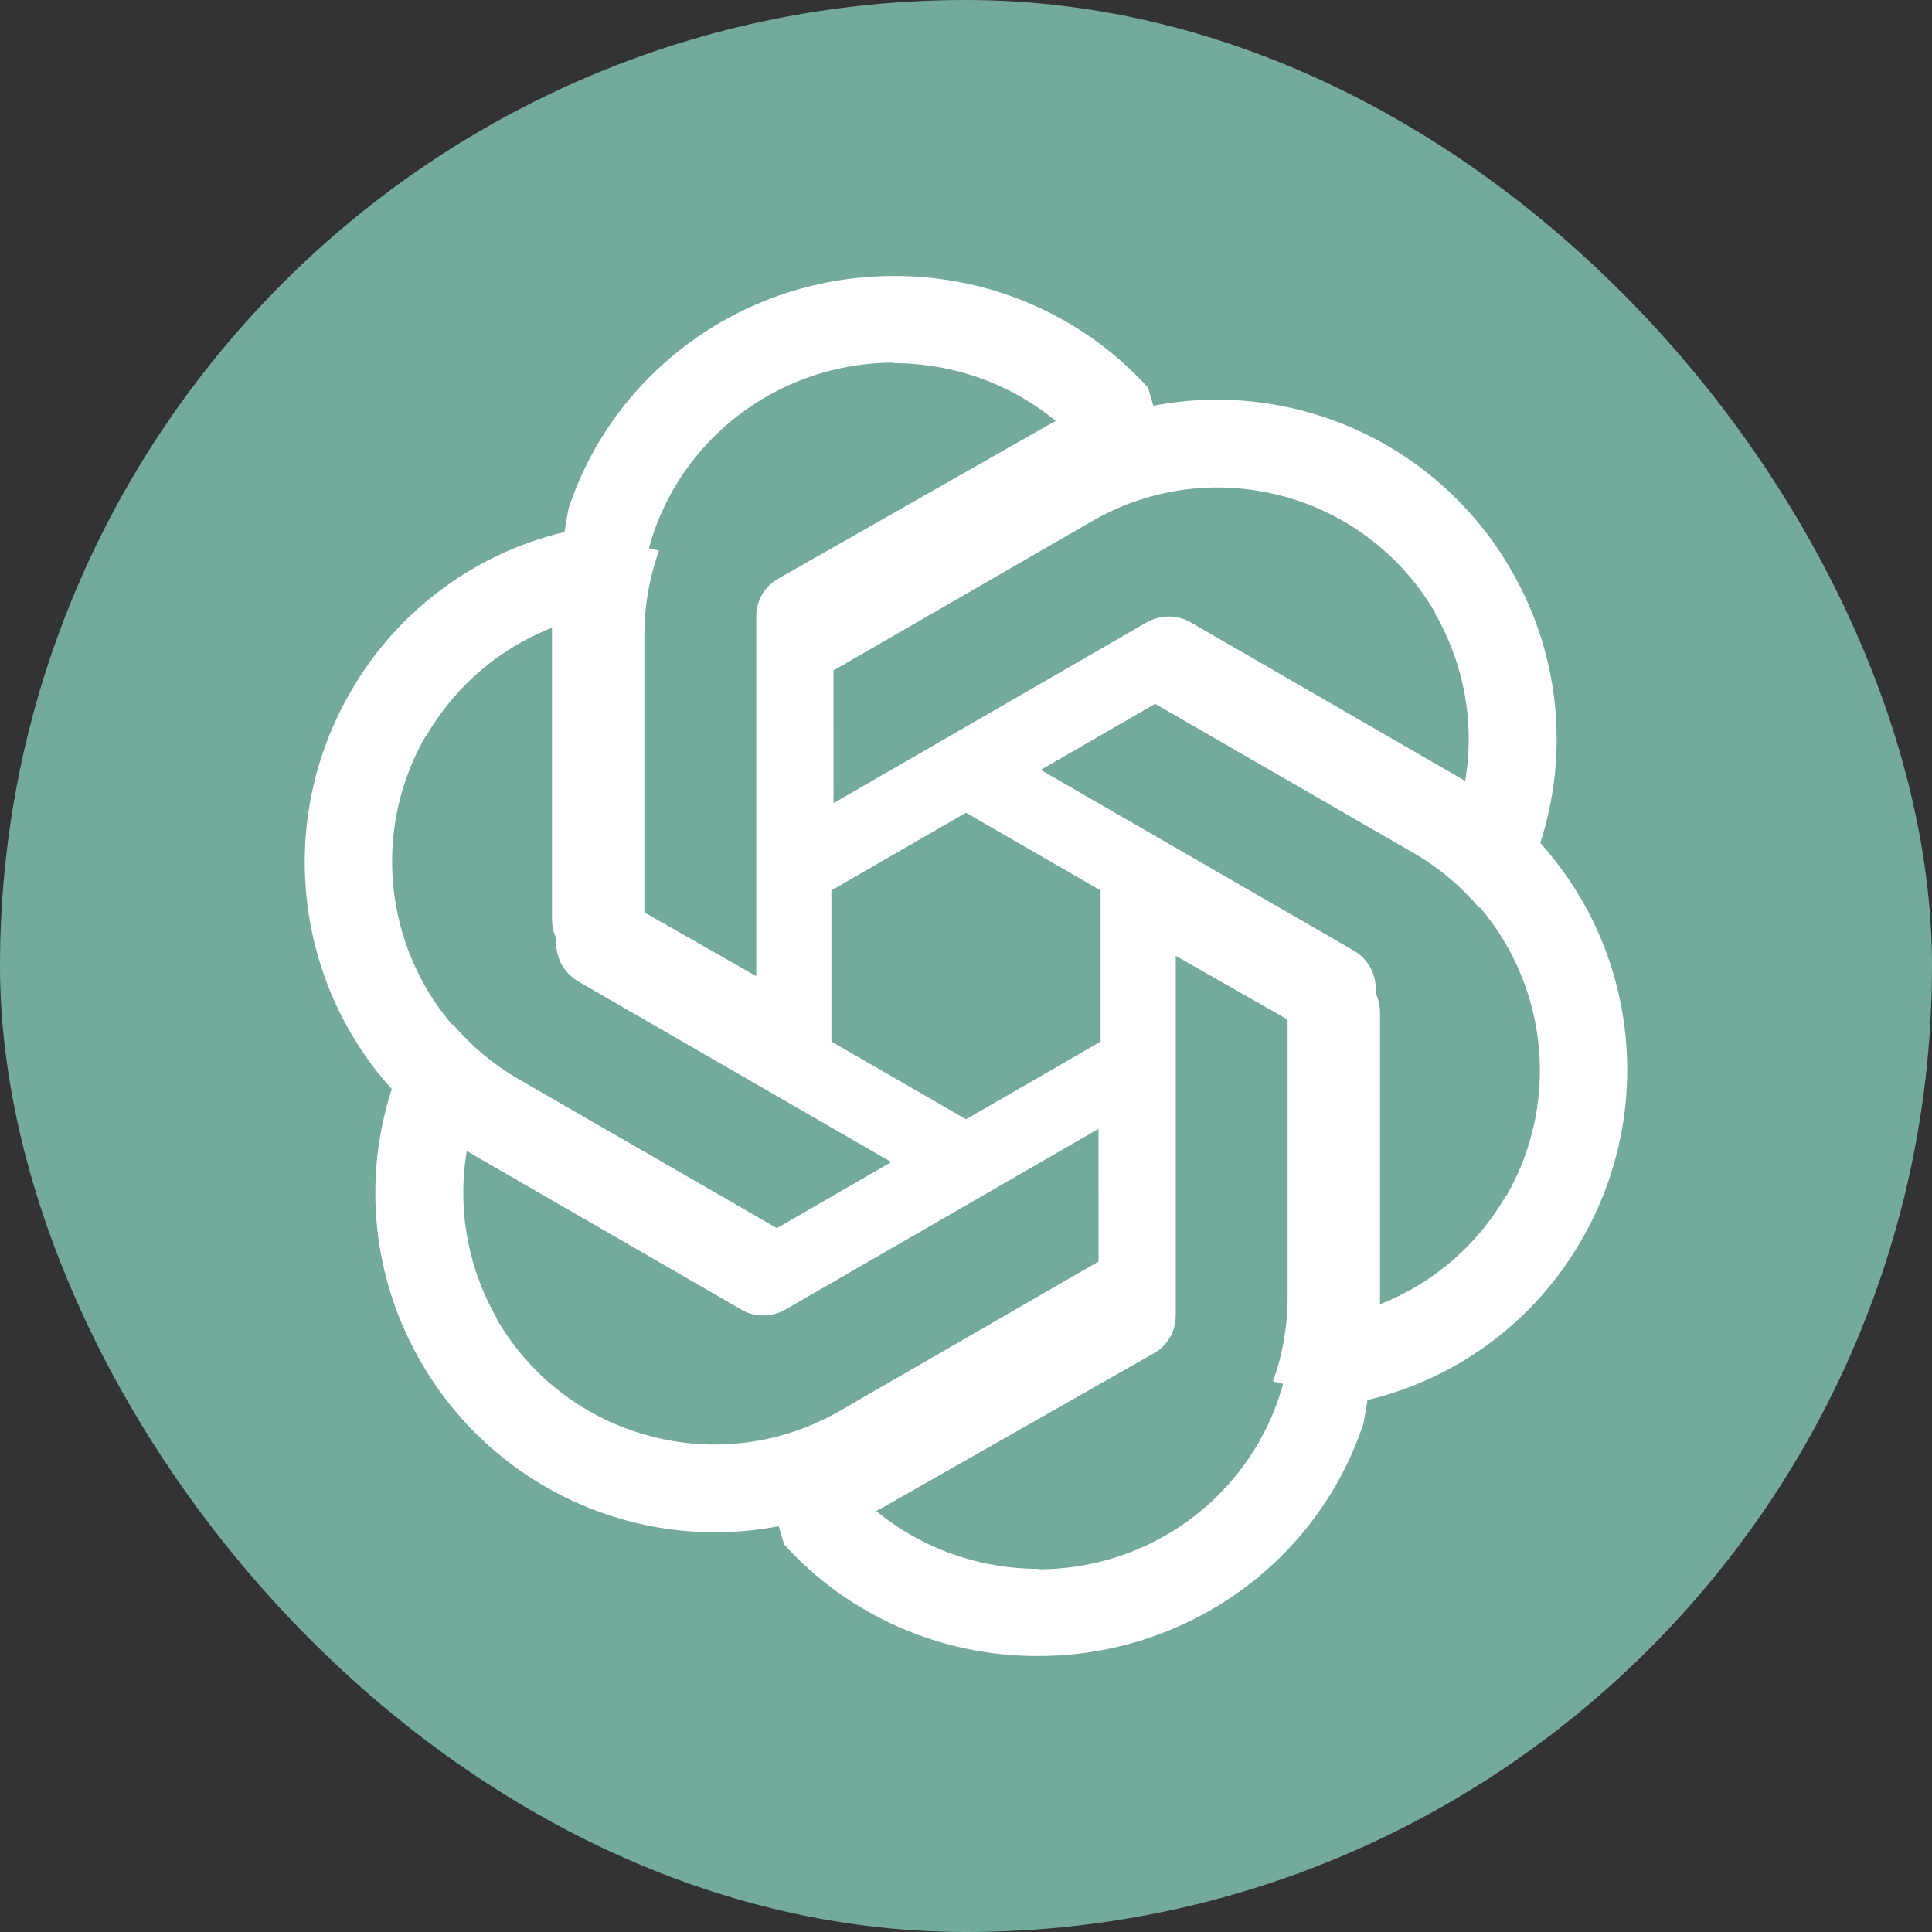
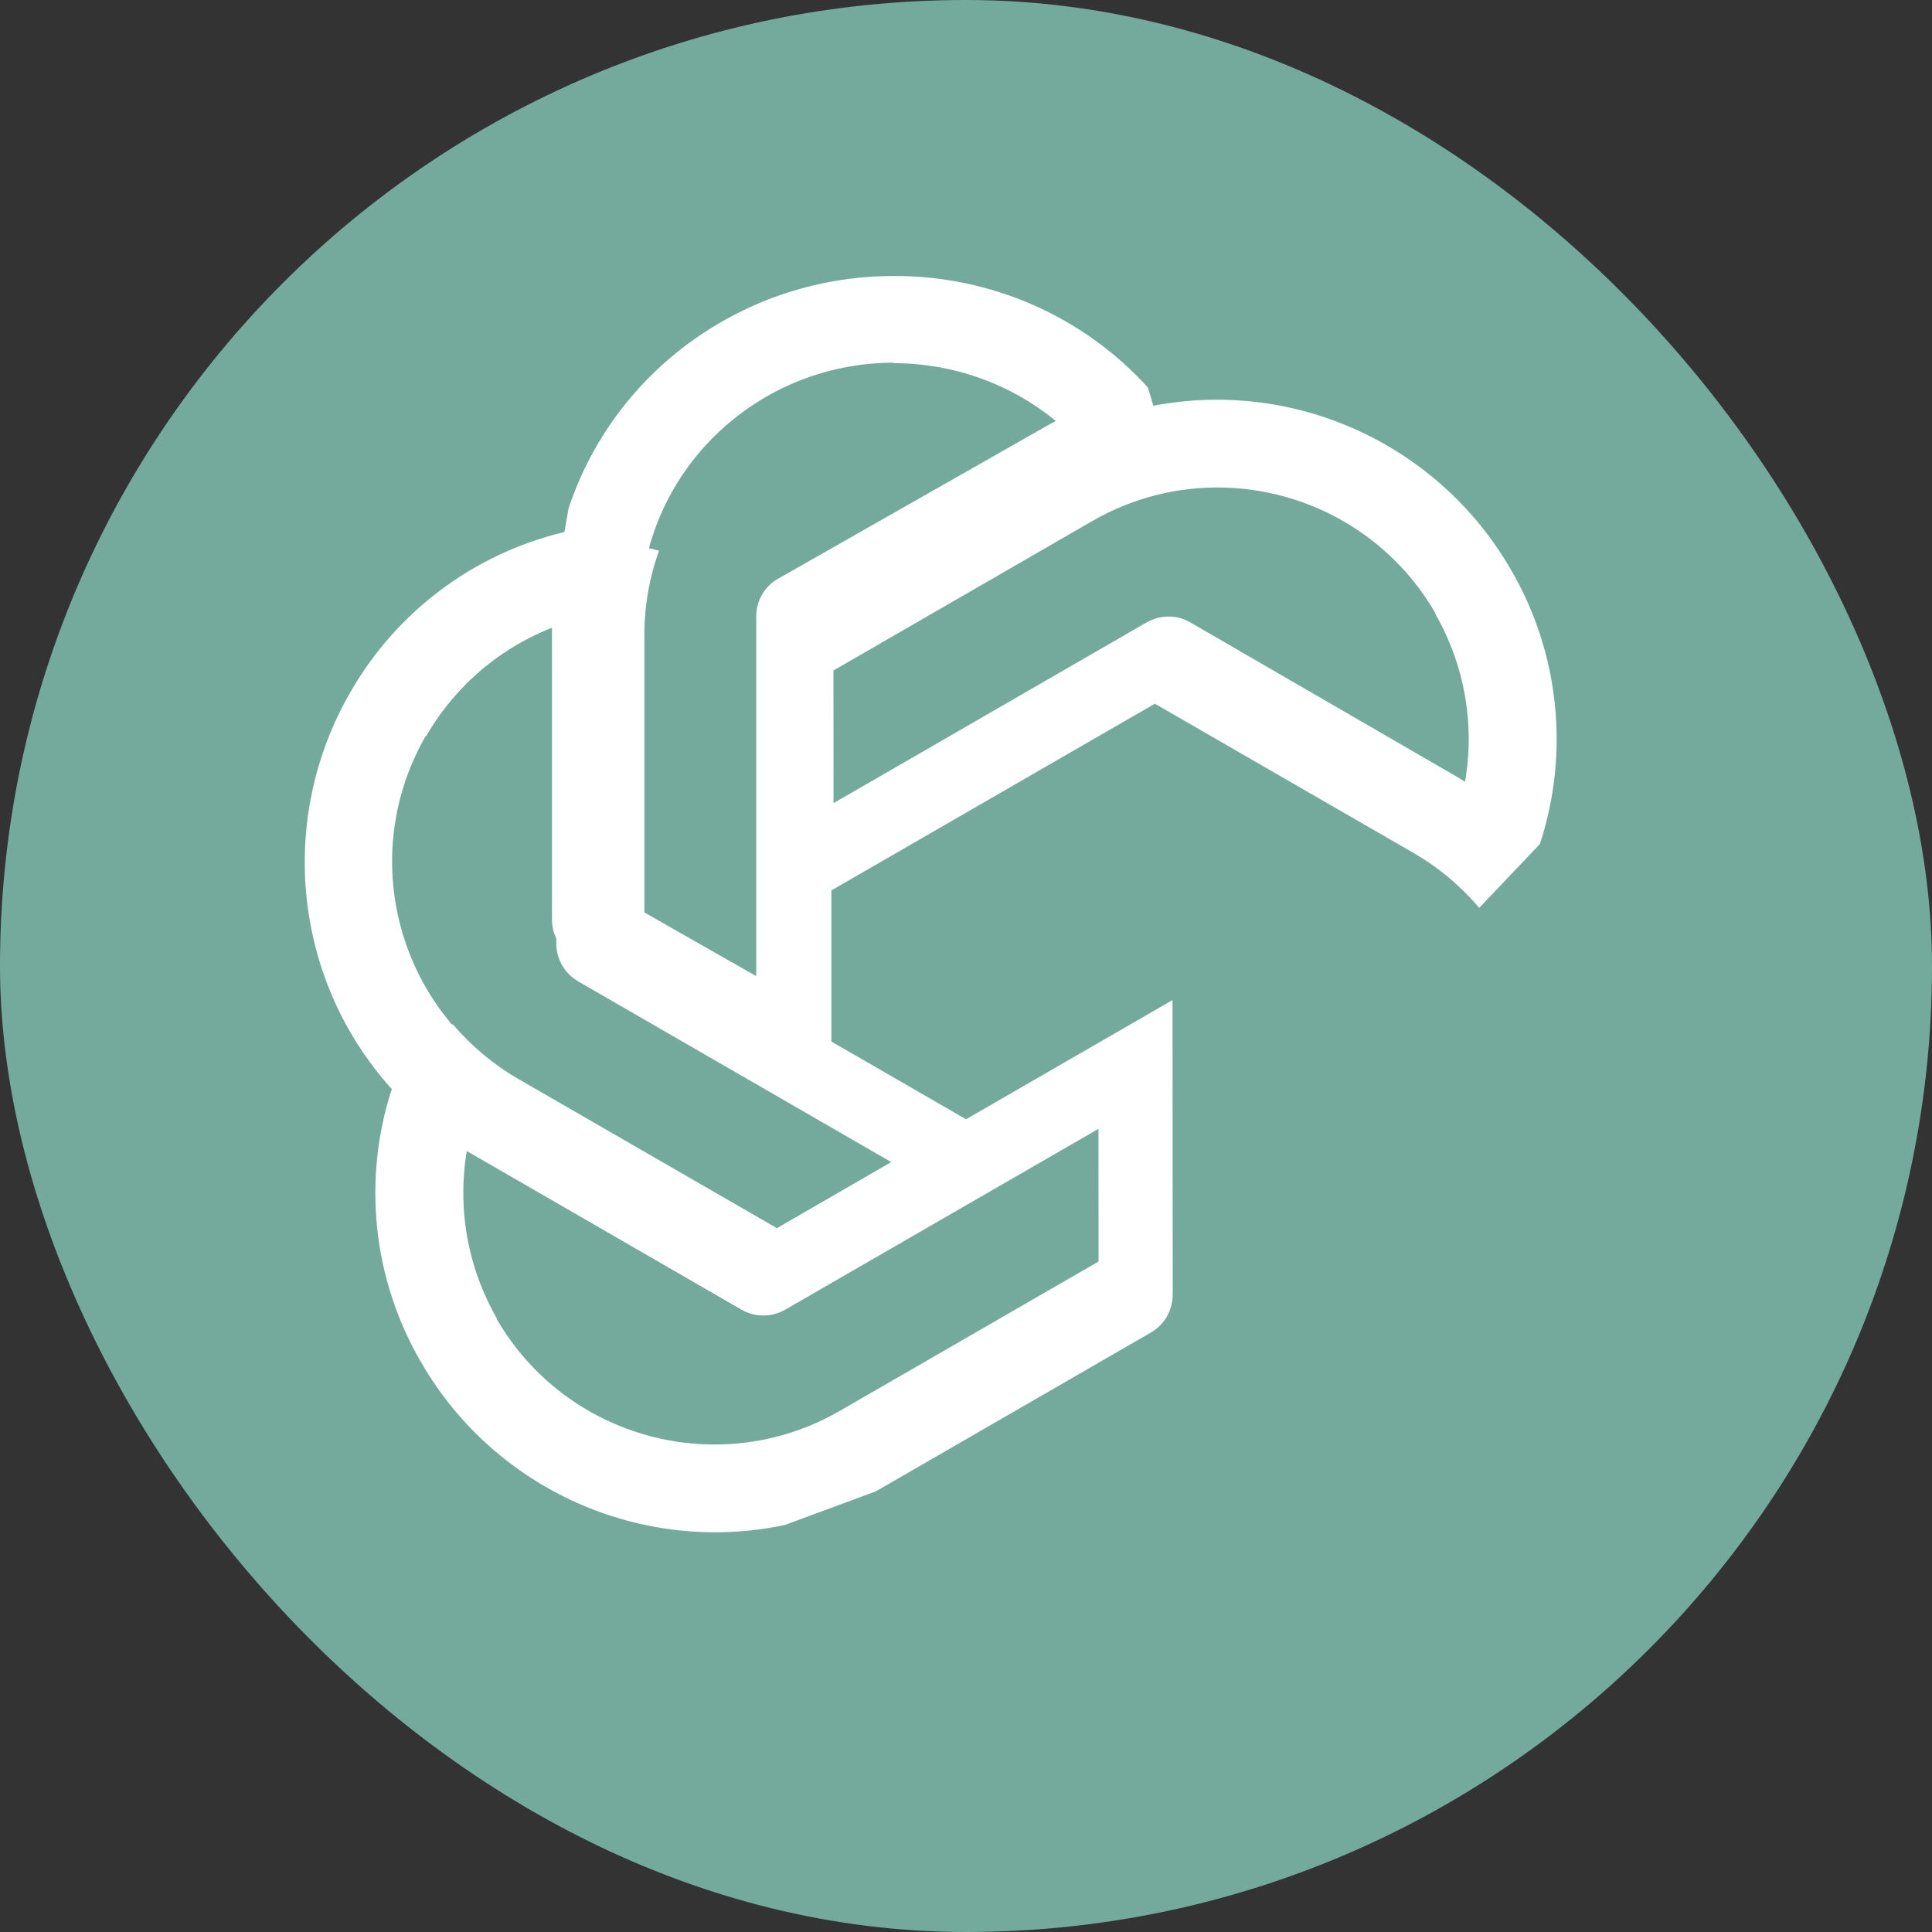
<svg xmlns="http://www.w3.org/2000/svg" width="28" height="28" viewBox="0 0 28 28" fill="none">
  <rect x="0" y="0" width="28" height="28" fill="#333333" stroke="none" />
  <g clip-path="url(#clip0_1836_576)">
    <rect width="28" height="28" rx="14" fill="#74AA9C" />
    <path d="M12.952 4C10.808 4 8.903 5.361 8.239 7.372L8 8.752V13.328C8 13.556 8.119 13.76 8.318 13.877L12.049 16V9.712H12.05V9.414L15.825 7.26C16.191 7.052 16.588 6.909 17 6.834L16.637 5.617C15.699 4.582 14.357 3.994 12.952 4ZM12.952 5.256L12.945 5.263C13.808 5.263 14.638 5.557 15.301 6.101C15.274 6.114 15.221 6.147 15.182 6.166L11.279 8.386C11.079 8.498 10.96 8.707 10.96 8.936V14.147L9.281 13.191V8.884C9.28 6.883 10.922 5.26 12.952 5.256Z" fill="white" />
    <path d="M21.896 8.254C20.832 6.412 18.703 5.46 16.625 5.899L15.305 6.387L11.324 8.685C11.125 8.8 11.007 9.005 11.004 9.235L11.007 13.506L16.478 10.348L16.478 10.349L16.738 10.199L20.485 12.361C20.847 12.57 21.169 12.84 21.438 13.157L22.317 12.233C22.752 10.907 22.599 9.459 21.896 8.254ZM20.803 8.886L20.794 8.883C21.222 9.625 21.378 10.485 21.233 11.329C21.209 11.312 21.153 11.283 21.117 11.259L17.25 9.02C17.054 8.905 16.813 8.908 16.613 9.023L12.08 11.64L12.079 9.717L15.826 7.554C17.566 6.548 19.793 7.144 20.803 8.886Z" fill="white" />
-     <path d="M22.924 17.965C23.987 16.123 23.747 13.803 22.328 12.223L21.245 11.324L17.264 9.025C17.065 8.911 16.829 8.911 16.628 9.023L12.931 11.162L18.402 14.32L18.401 14.321L18.661 14.471L18.661 18.797C18.662 19.215 18.589 19.629 18.449 20.02L19.689 20.319C21.055 20.034 22.232 19.176 22.924 17.965ZM21.83 17.334L21.828 17.325C21.4 18.067 20.733 18.632 19.93 18.929C19.932 18.899 19.93 18.837 19.932 18.794L19.937 14.325C19.939 14.098 19.816 13.89 19.617 13.775L15.083 11.158L16.748 10.195L20.495 12.358C22.237 13.363 22.834 15.589 21.83 17.334Z" fill="white" />
-     <path d="M15.048 24C17.192 24 19.097 22.639 19.761 20.628L20 19.248V14.672C20 14.444 19.881 14.24 19.682 14.123L15.951 12L15.951 18.288H15.95V18.586L12.175 20.74C11.809 20.948 11.412 21.091 11 21.166L11.364 22.383C12.301 23.418 13.643 24.006 15.048 24ZM15.048 22.744L15.055 22.737C14.192 22.737 13.362 22.443 12.699 21.899C12.726 21.886 12.779 21.853 12.818 21.834L16.721 19.614C16.921 19.502 17.04 19.293 17.04 19.064V13.853L18.719 14.809V19.116C18.72 21.117 17.078 22.74 15.048 22.744Z" fill="white" />
    <path d="M6.104 19.745C7.168 21.588 9.297 22.54 11.375 22.101L12.695 21.613L16.676 19.314C16.875 19.2 16.993 18.995 16.996 18.765L16.993 14.494L11.522 17.652L11.522 17.651L11.262 17.801L7.515 15.639C7.153 15.43 6.831 15.16 6.562 14.843L5.683 15.767C5.248 17.093 5.401 18.541 6.104 19.745ZM7.197 19.114L7.206 19.117C6.778 18.375 6.623 17.515 6.767 16.671C6.791 16.688 6.847 16.717 6.883 16.741L10.75 18.98C10.946 19.095 11.187 19.092 11.386 18.977L15.92 16.36L15.921 18.283L12.174 20.446C10.434 21.452 8.207 20.856 7.197 19.114Z" fill="white" />
    <path d="M5.076 10.035C4.013 11.877 4.252 14.197 5.672 15.777L6.755 16.676L10.736 18.974C10.935 19.09 11.171 19.089 11.372 18.977L15.069 16.838L9.598 13.68L9.599 13.679L9.339 13.529L9.339 9.203C9.338 8.785 9.411 8.371 9.551 7.98L8.311 7.681C6.945 7.967 5.768 8.824 5.076 10.035ZM6.17 10.666L6.172 10.675C6.6 9.933 7.267 9.368 8.07 9.071C8.068 9.101 8.07 9.163 8.068 9.206L8.063 13.675C8.061 13.902 8.184 14.11 8.383 14.225L12.917 16.842L11.252 17.805L7.504 15.642C5.763 14.637 5.166 12.411 6.17 10.666Z" fill="white" />
  </g>
  <defs>
    <clipPath id="clip0_1836_576">
      <rect width="28" height="28" fill="white" />
    </clipPath>
  </defs>
</svg>